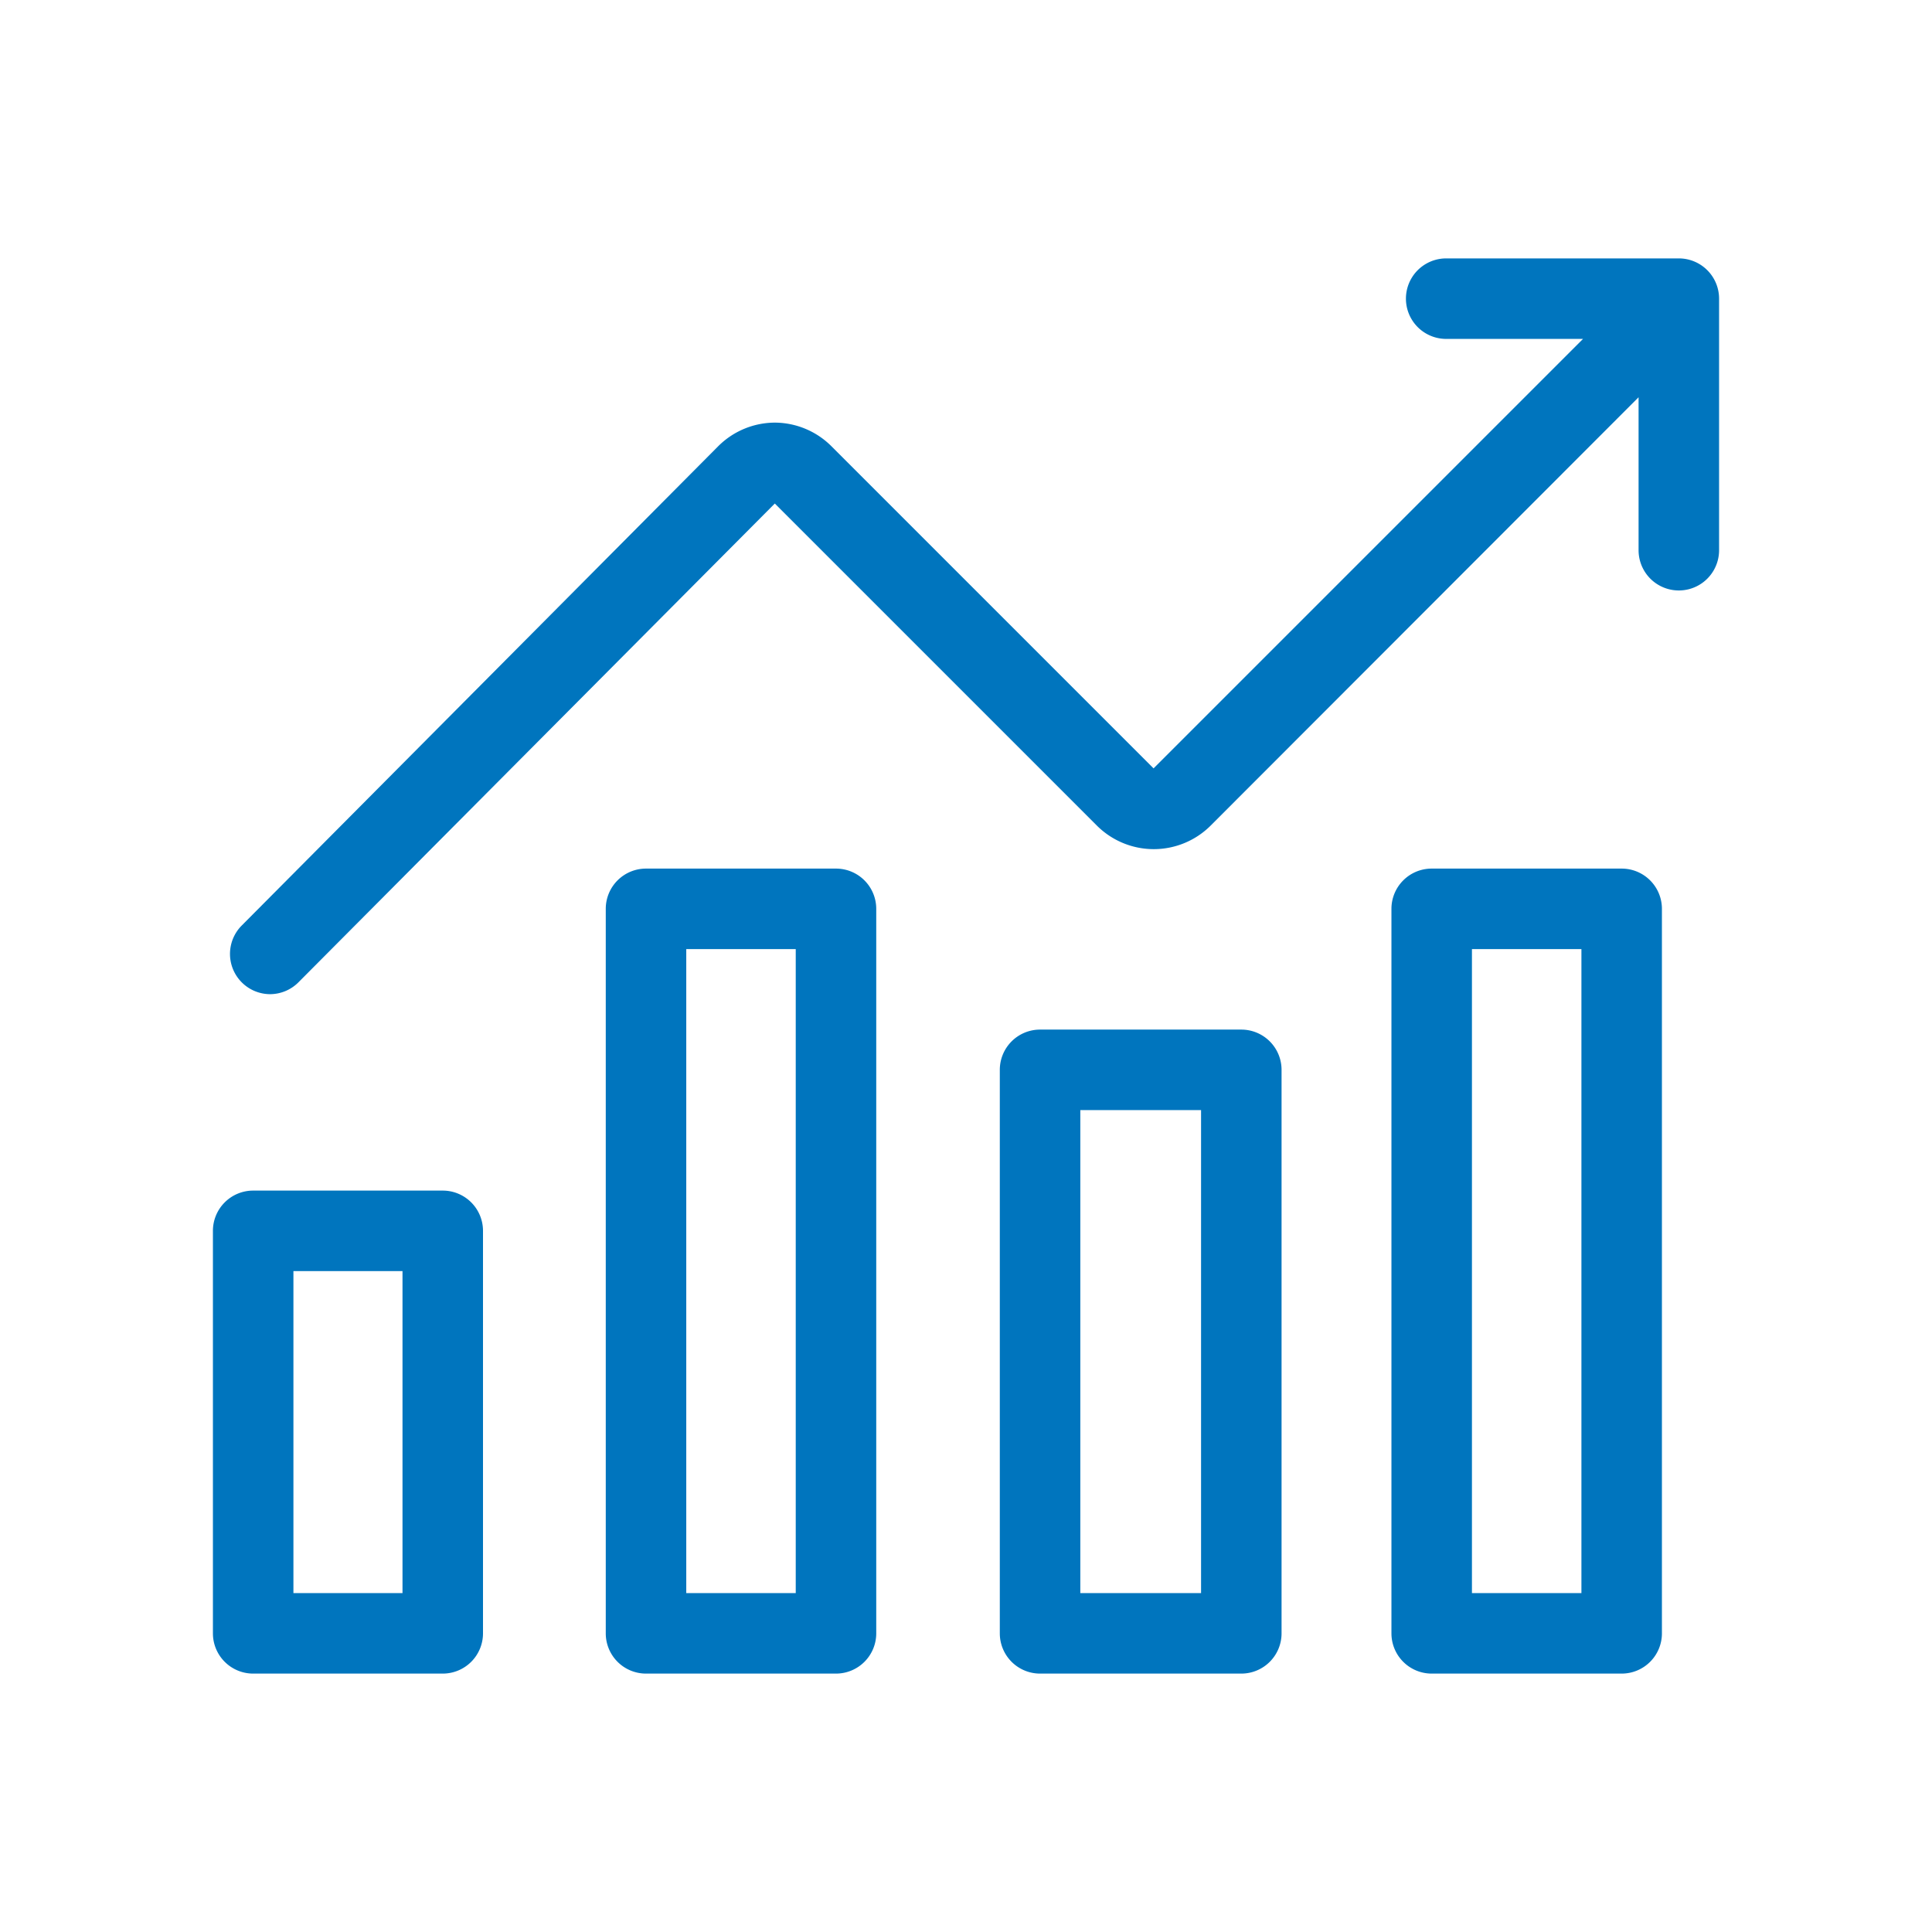
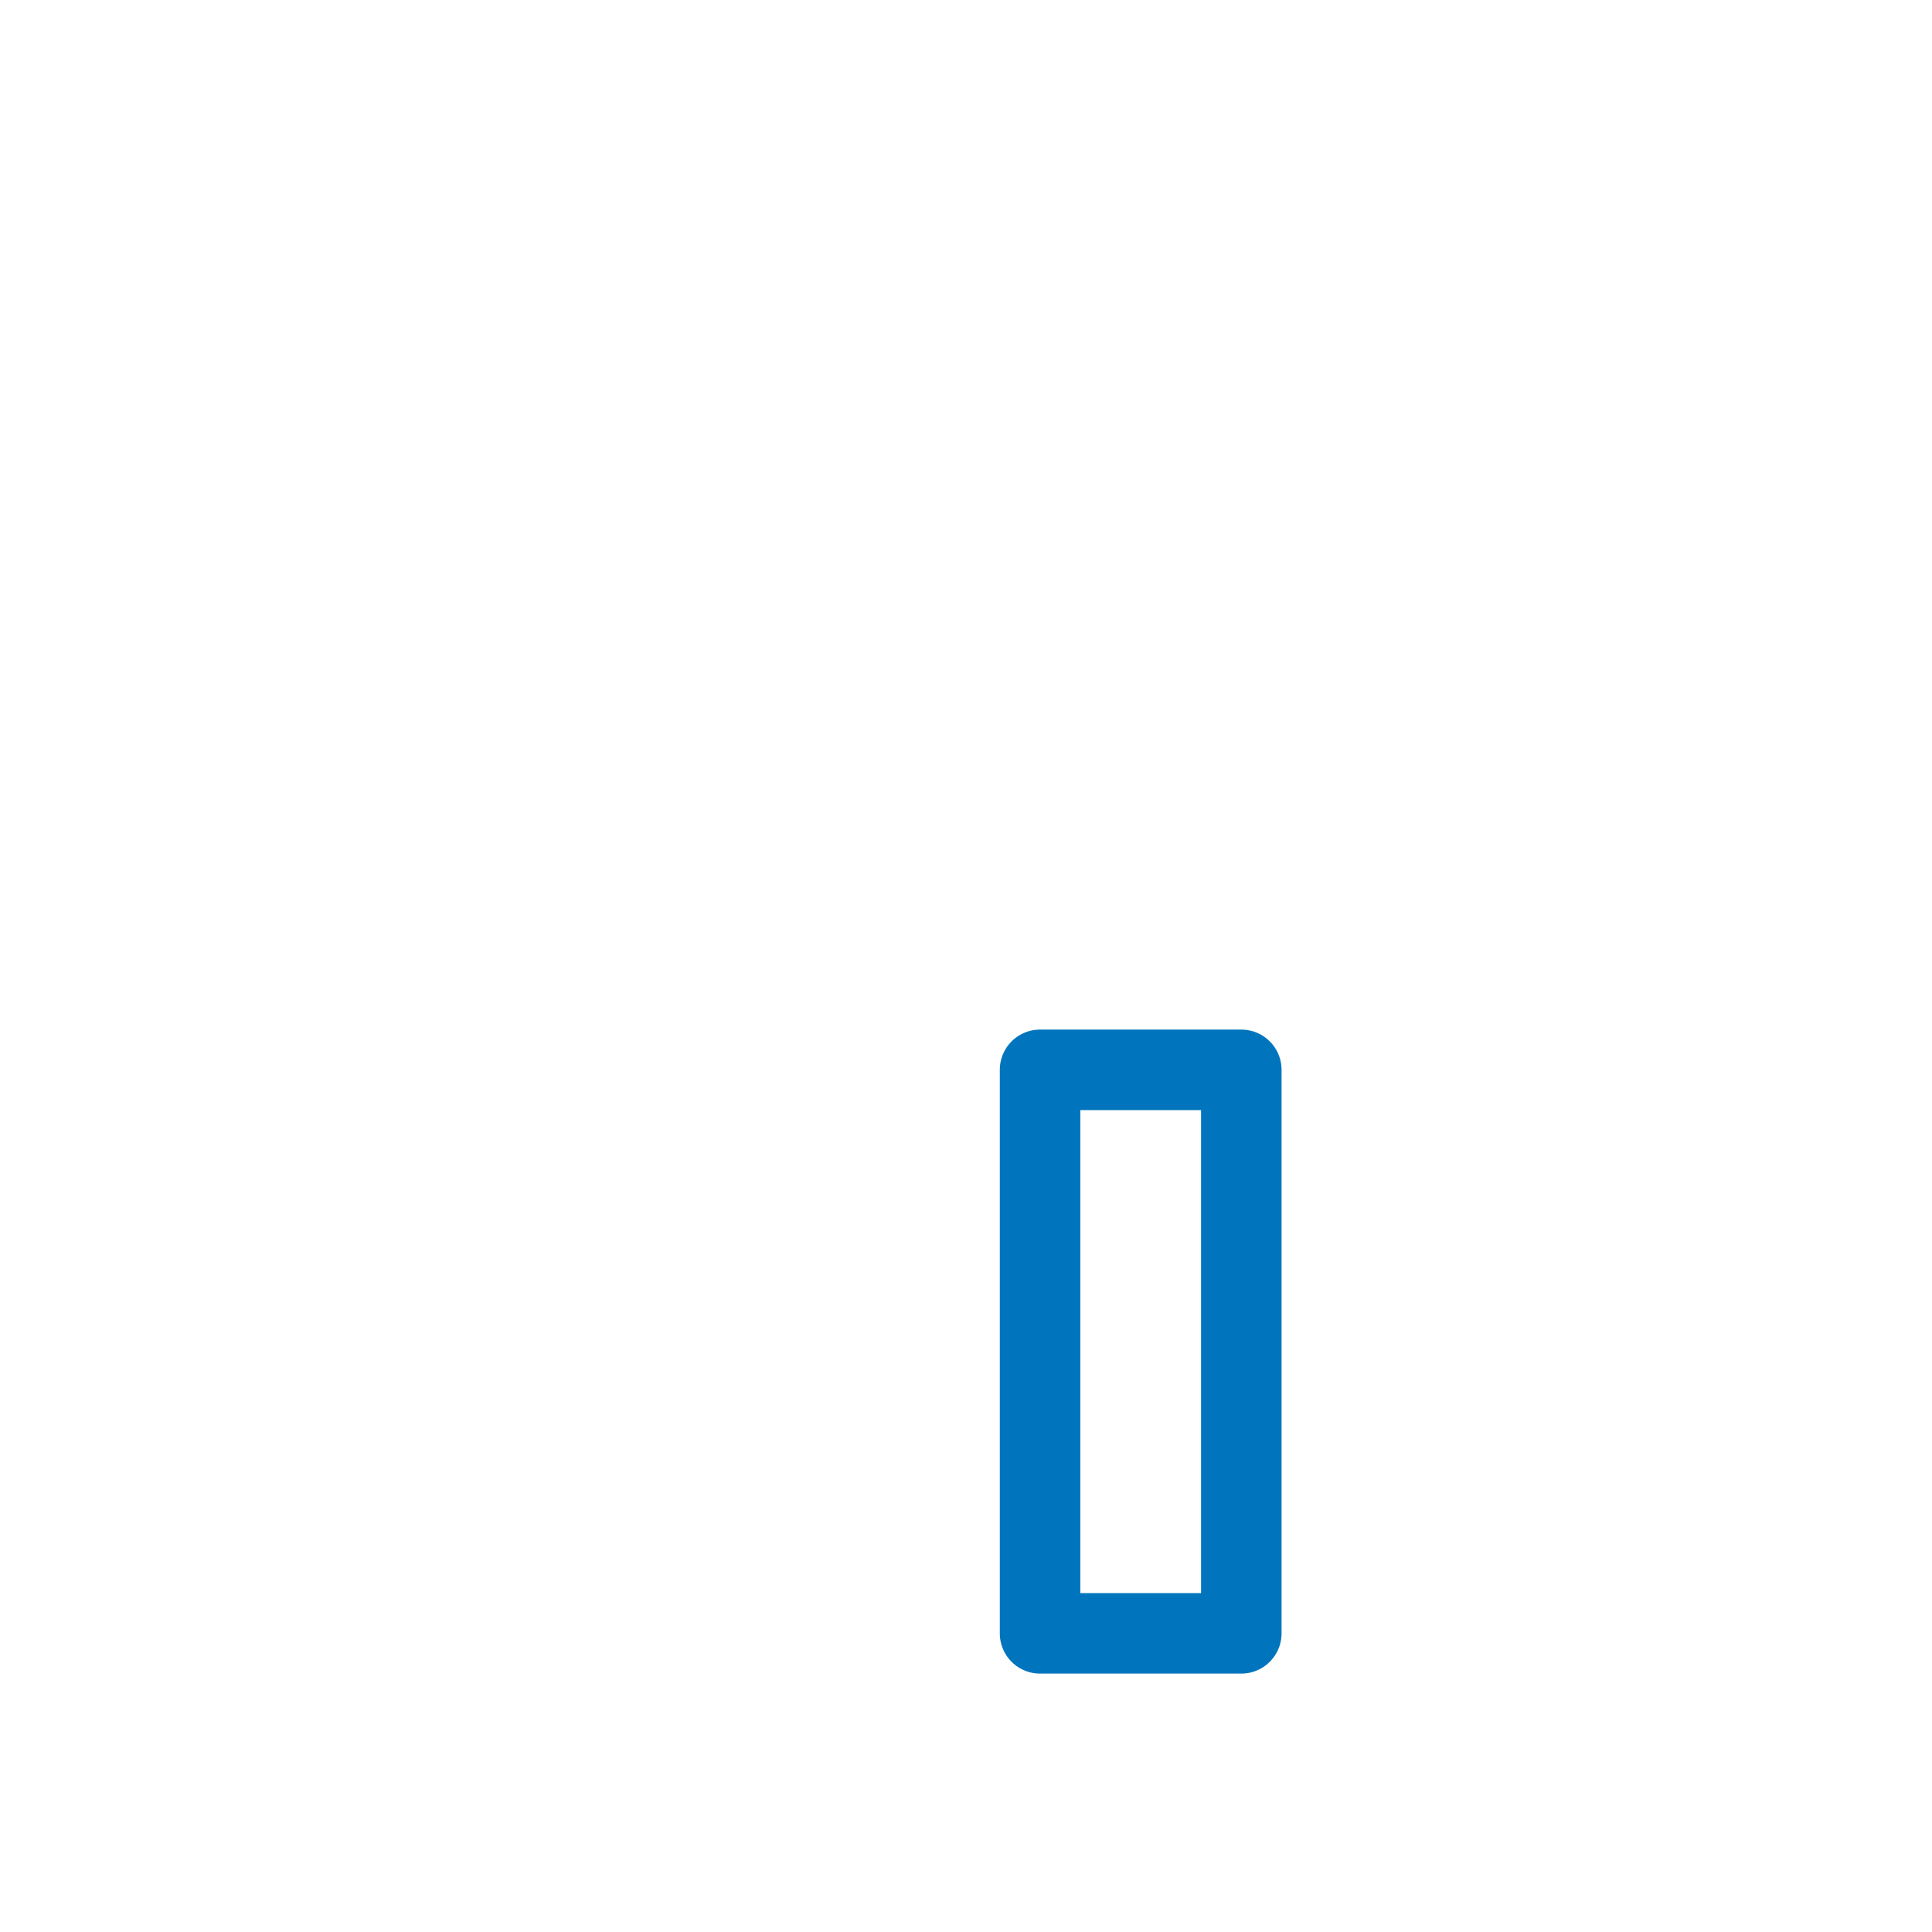
<svg xmlns="http://www.w3.org/2000/svg" viewBox="0 0 48 48">
  <defs>
    <style>.cls-1{fill:#0075be;}.cls-2{fill:none;}</style>
  </defs>
  <title>48-investment</title>
  <g id="Layer_1" data-name="Layer 1">
-     <path class="cls-1" d="M41.71,6.42H35.93a1,1,0,0,0,0,2h3.4L28.66,19.09l-8-8a2,2,0,0,0-1.41-.59h0a2,2,0,0,0-1.41.59L6,23a1,1,0,0,0,.71,1.7,1,1,0,0,0,.71-.3L19.25,12.51l8,8a2,2,0,0,0,2.83,0L40.71,9.87v3.8a1,1,0,1,0,2,0V7.42A1,1,0,0,0,41.71,6.42Z" />
-     <path class="cls-1" d="M11,29.58H6.29a1,1,0,0,0-1,1v10a1,1,0,0,0,1,1H11a1,1,0,0,0,1-1v-10A1,1,0,0,0,11,29.58Zm-1,10H7.29v-8H10Z" />
-     <path class="cls-1" d="M20.77,21.58H16.05a1,1,0,0,0-1,1v18a1,1,0,0,0,1,1h4.72a1,1,0,0,0,1-1v-18A1,1,0,0,0,20.77,21.58Zm-1,18H17.05v-16h2.72Z" />
    <path class="cls-1" d="M30.84,25.58h-5a1,1,0,0,0-1,1v14a1,1,0,0,0,1,1h5a1,1,0,0,0,1-1v-14A1,1,0,0,0,30.84,25.58Zm-1,14h-3v-12h3Z" />
-     <path class="cls-1" d="M40.29,21.58H35.57a1,1,0,0,0-1,1v18a1,1,0,0,0,1,1h4.72a1,1,0,0,0,1-1v-18A1,1,0,0,0,40.29,21.58Zm-1,18H36.57v-16h2.72Z" />
  </g>
  <g id="transparent_bounding_box" data-name="transparent bounding box">
-     <rect class="cls-2" width="48" height="48" />
-   </g>
+     </g>
</svg>